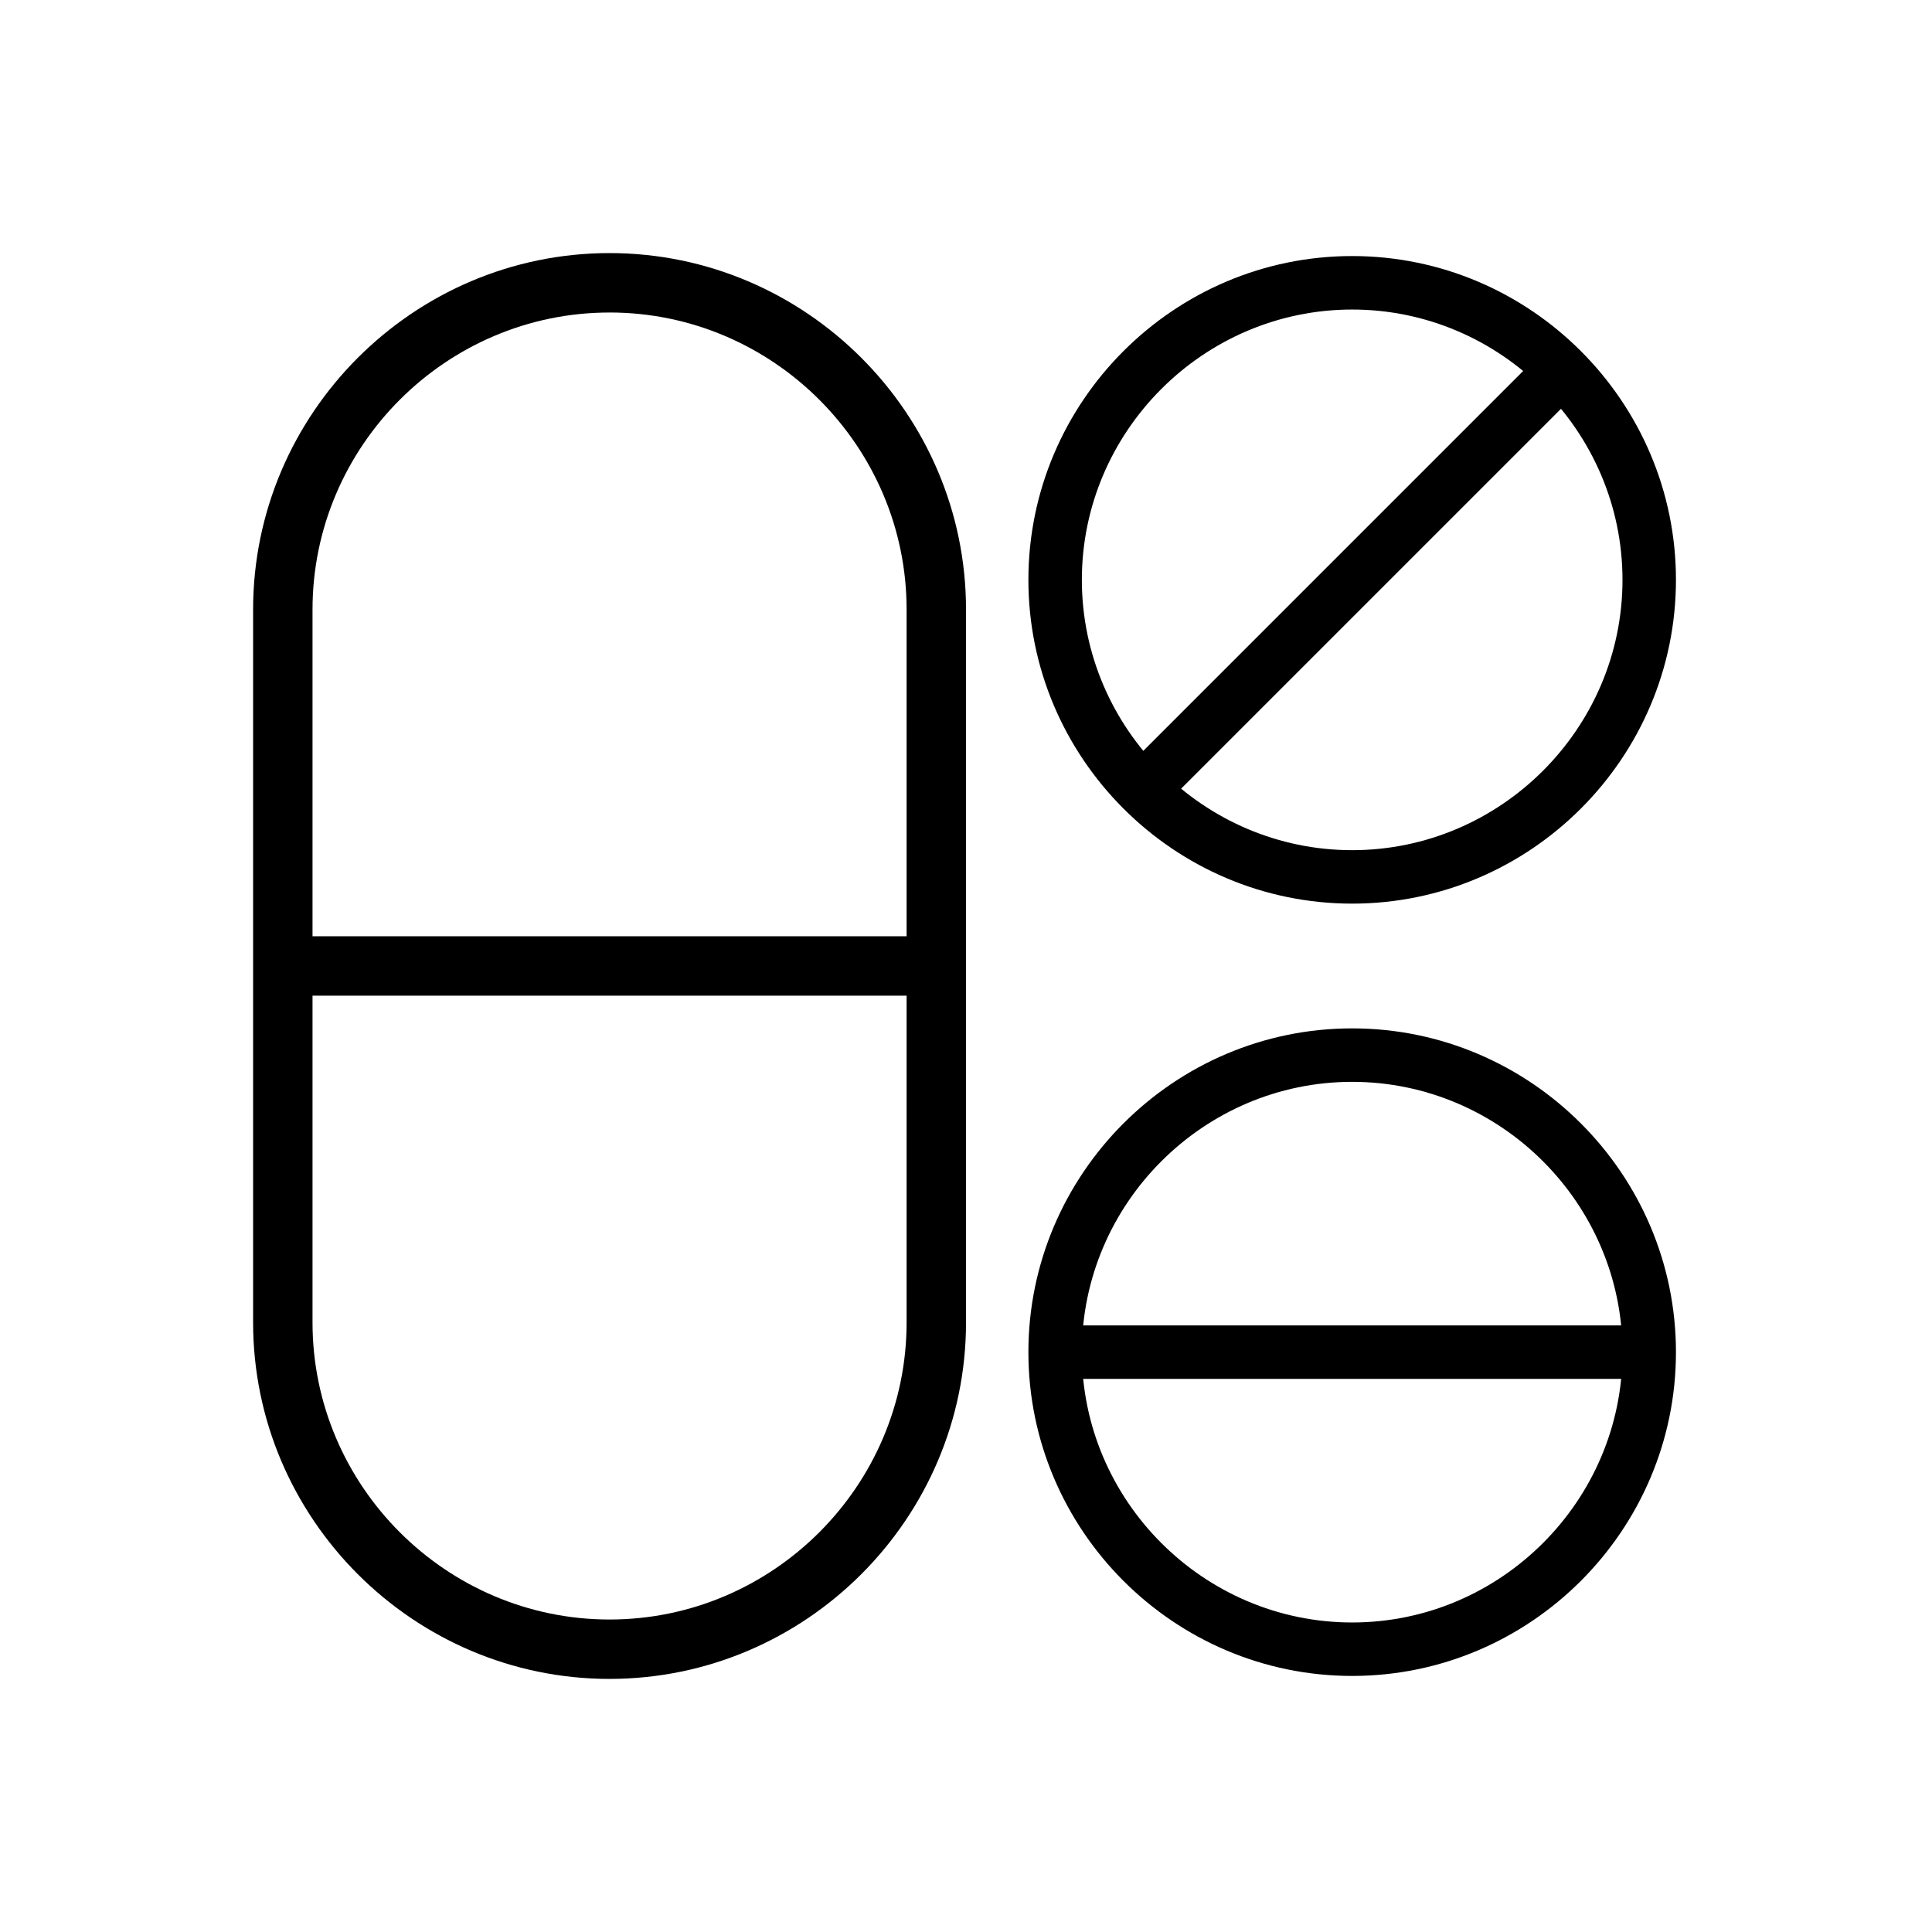
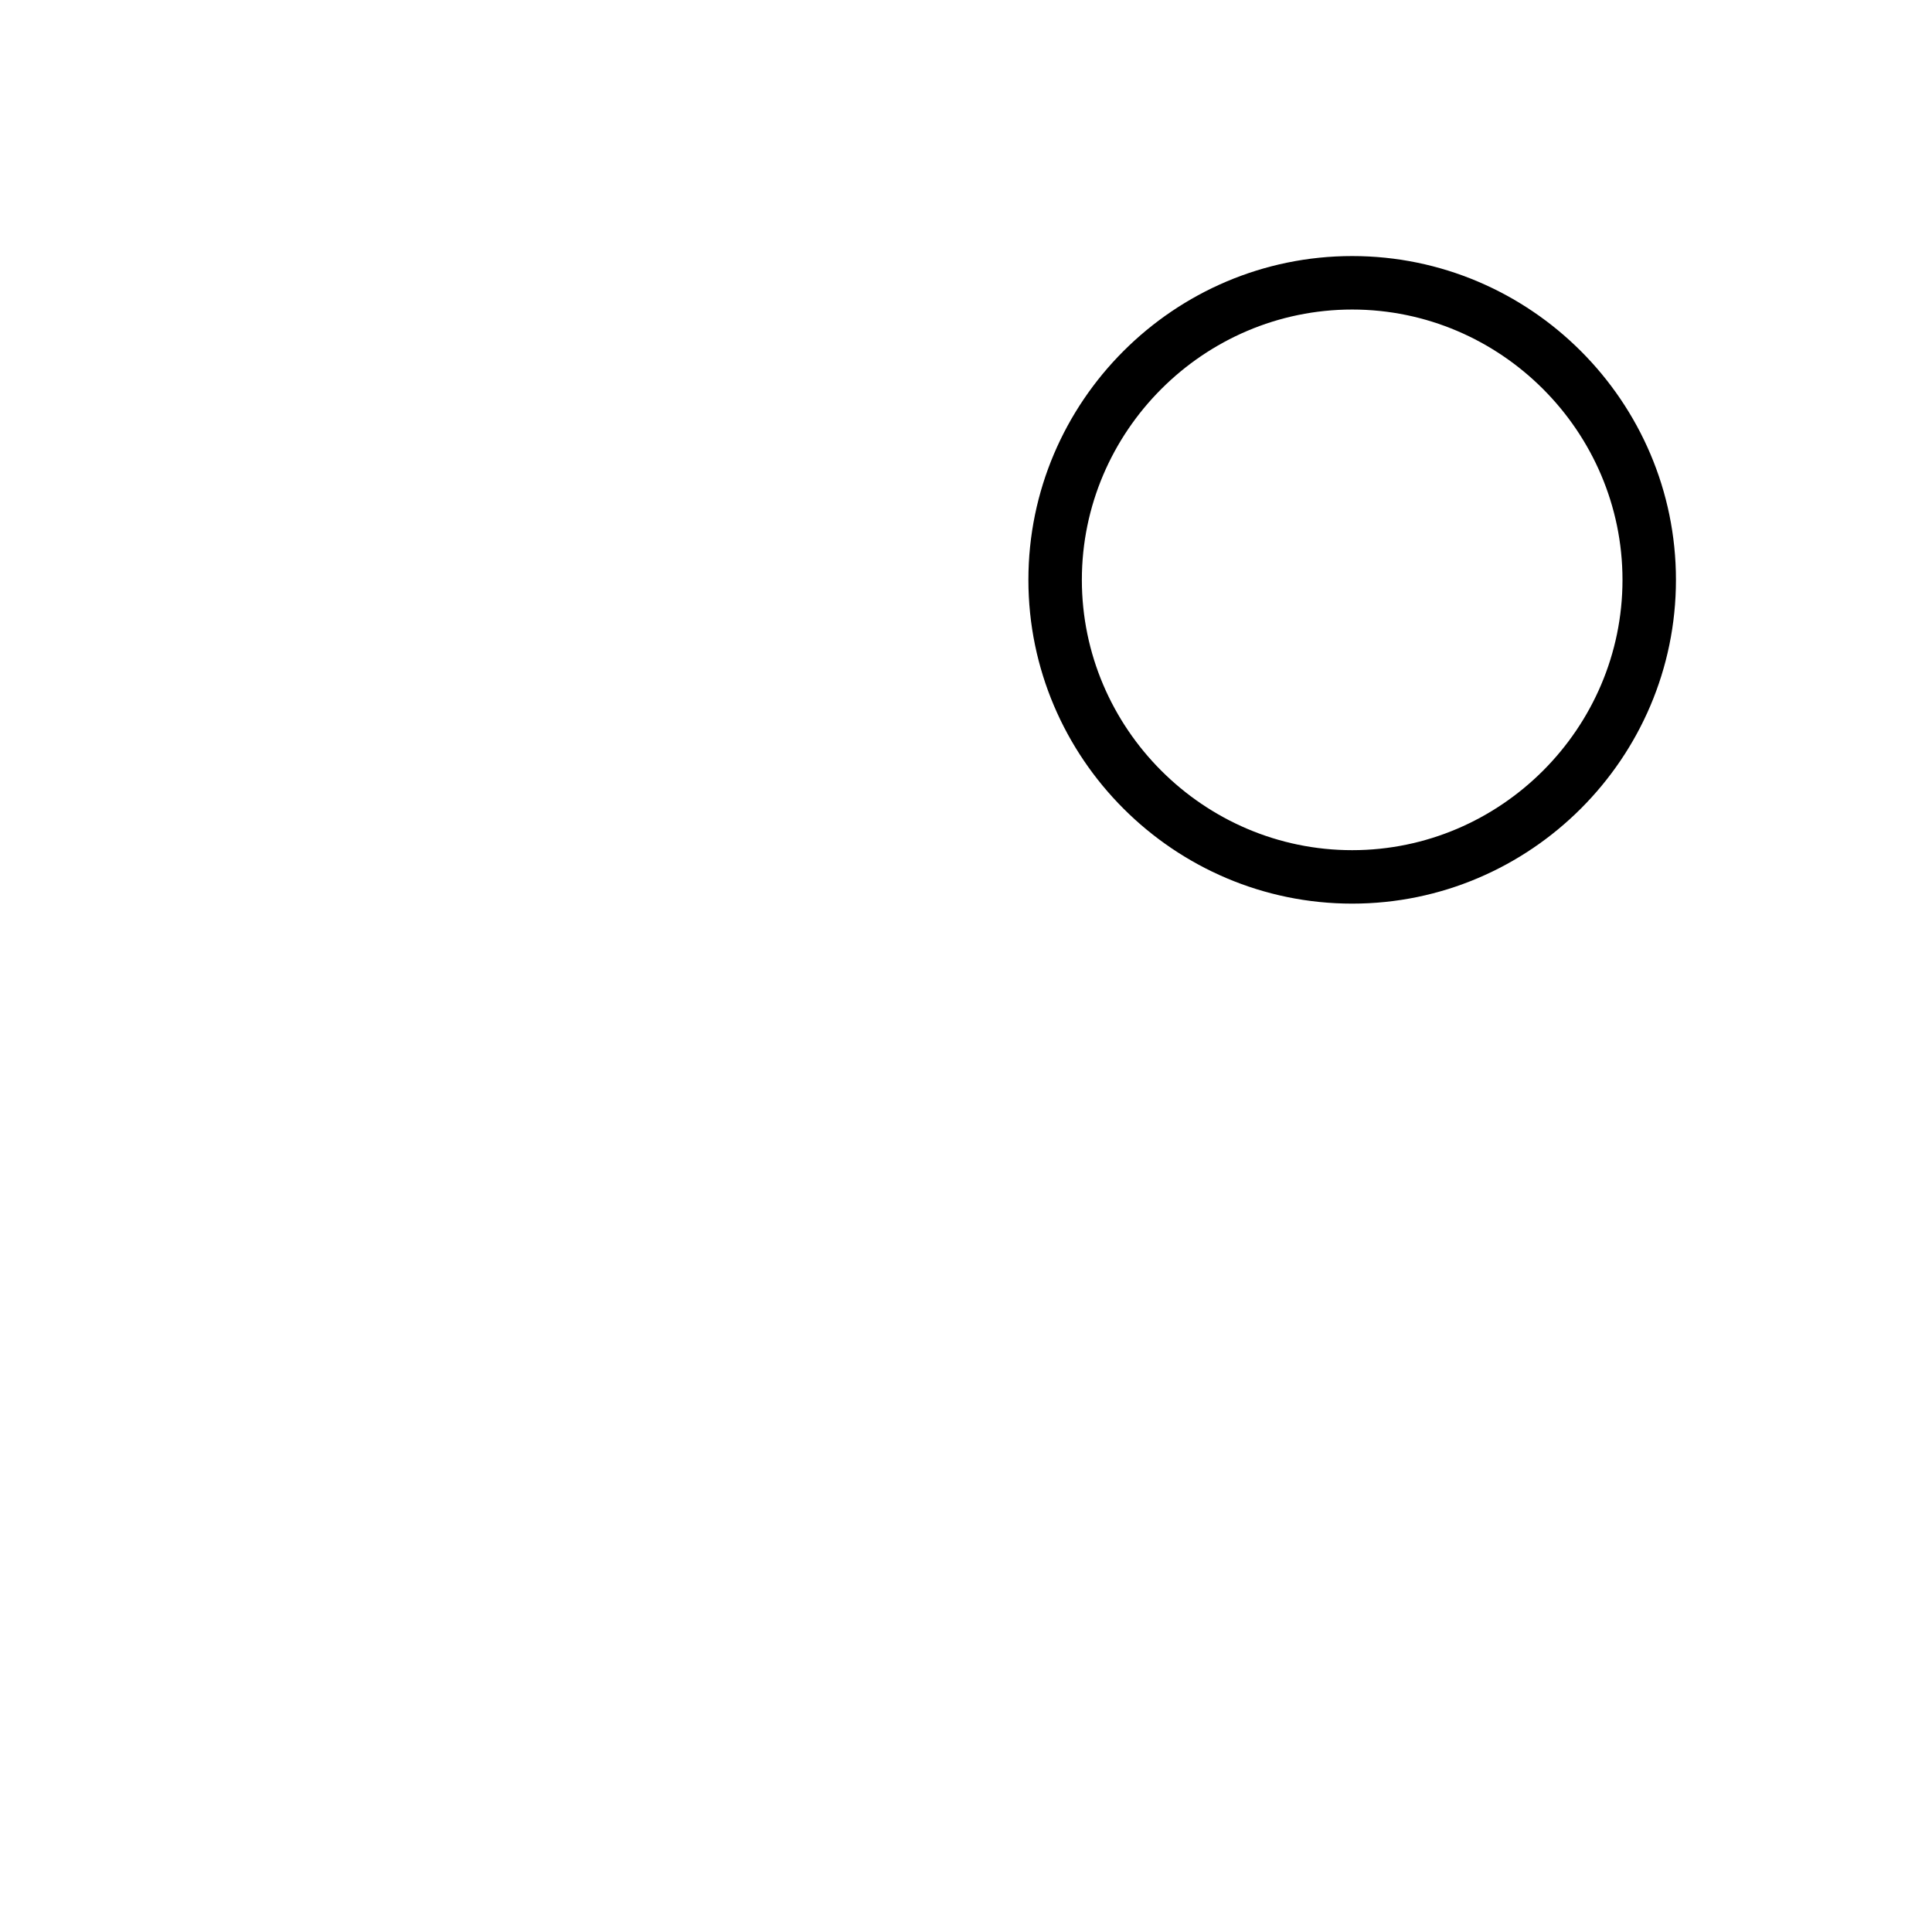
<svg xmlns="http://www.w3.org/2000/svg" fill="#000000" width="800px" height="800px" version="1.1" viewBox="144 144 512 512">
  <g>
-     <path d="m305.54 588.93c-51.957 0-94.465-42.508-94.465-94.465v-188.93c0-51.957 42.508-94.465 94.465-94.465 51.957 0 94.465 42.508 94.465 94.465v188.93c0 51.953-42.512 94.461-94.465 94.461zm0-362.11c-43.297 0-78.719 35.426-78.719 78.719v188.93c0 43.297 35.426 78.719 78.719 78.719 43.297 0 78.719-35.426 78.719-78.719v-188.93c0-43.297-35.422-78.723-78.719-78.723z" />
-     <path d="m218.94 392.12h173.18v15.742h-173.18z" />
    <path d="m502.34 383.47c-47.23 0-85.805-38.574-85.805-85.805 0-47.234 38.57-85.809 85.805-85.809 47.23 0 85.805 38.574 85.805 85.809 0 47.23-38.574 85.805-85.805 85.805zm0-157.44c-39.359 0-71.637 32.273-71.637 71.637 0 39.359 32.273 71.637 71.637 71.637 39.359 0 71.637-32.273 71.637-71.637-0.004-39.363-32.277-71.637-71.637-71.637z" />
-     <path d="m502.34 588.14c-47.23 0-85.805-38.574-85.805-85.805 0-47.234 38.57-85.805 85.805-85.805 47.23 0 85.805 38.57 85.805 85.805 0 47.23-38.574 85.805-85.805 85.805zm0-157.44c-39.359 0-71.637 32.273-71.637 71.637 0 39.359 32.273 71.637 71.637 71.637 39.359 0 71.637-32.273 71.637-71.637-0.004-39.359-32.277-71.637-71.637-71.637z" />
-     <path d="m423.61 495.25h157.44v14.168h-157.44z" />
-     <path d="m442.21 347.76 110.21-110.21 10.02 10.02-110.21 110.21z" />
  </g>
</svg>